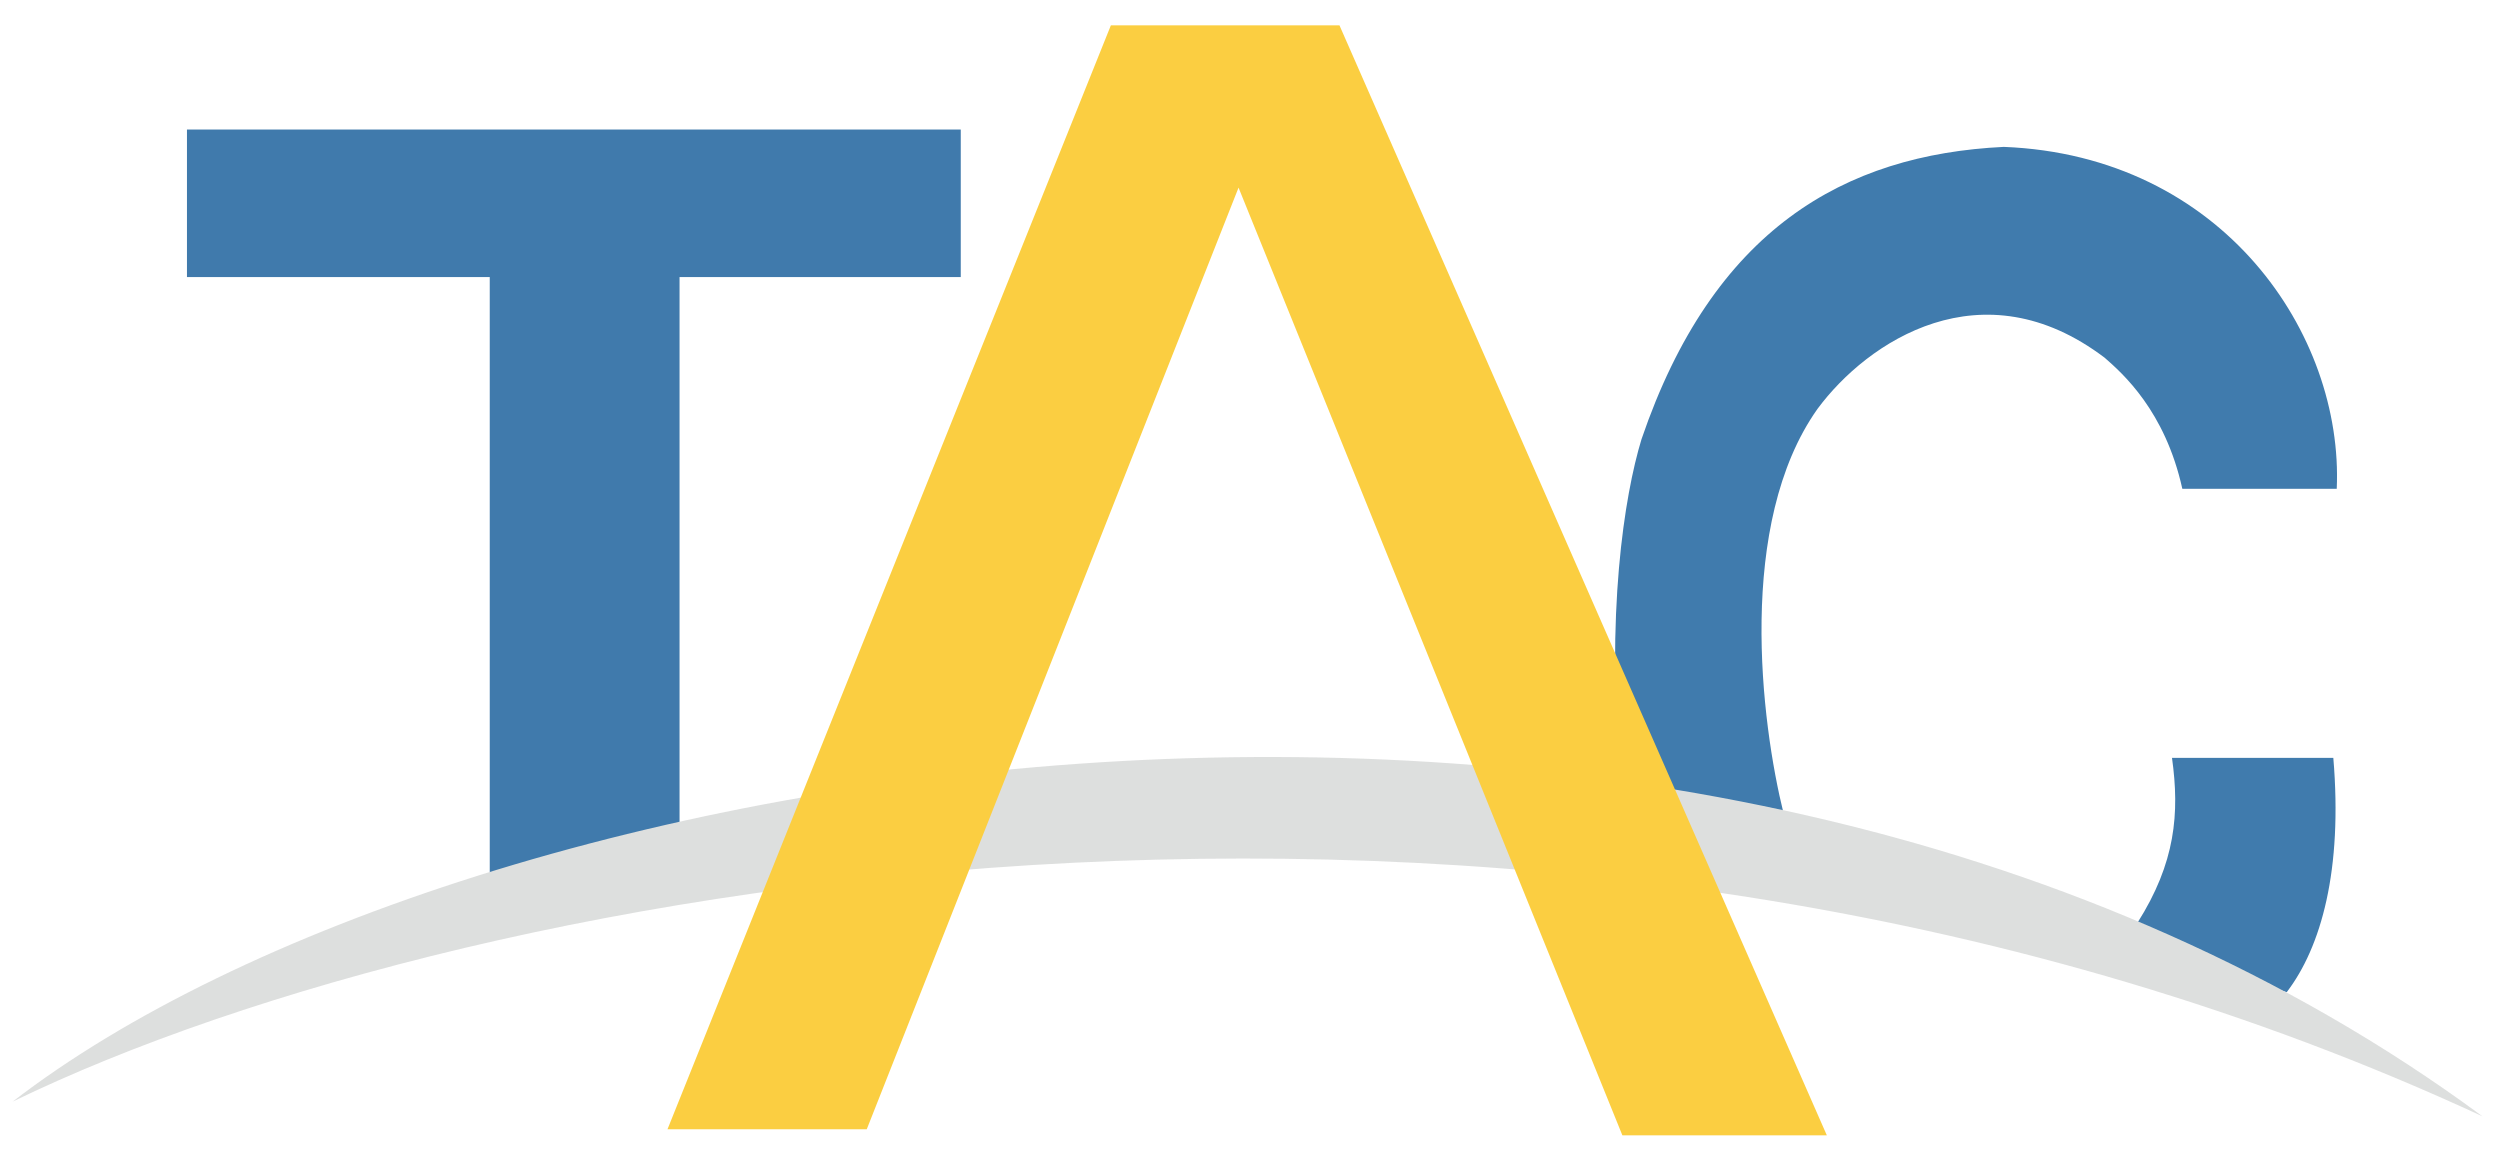
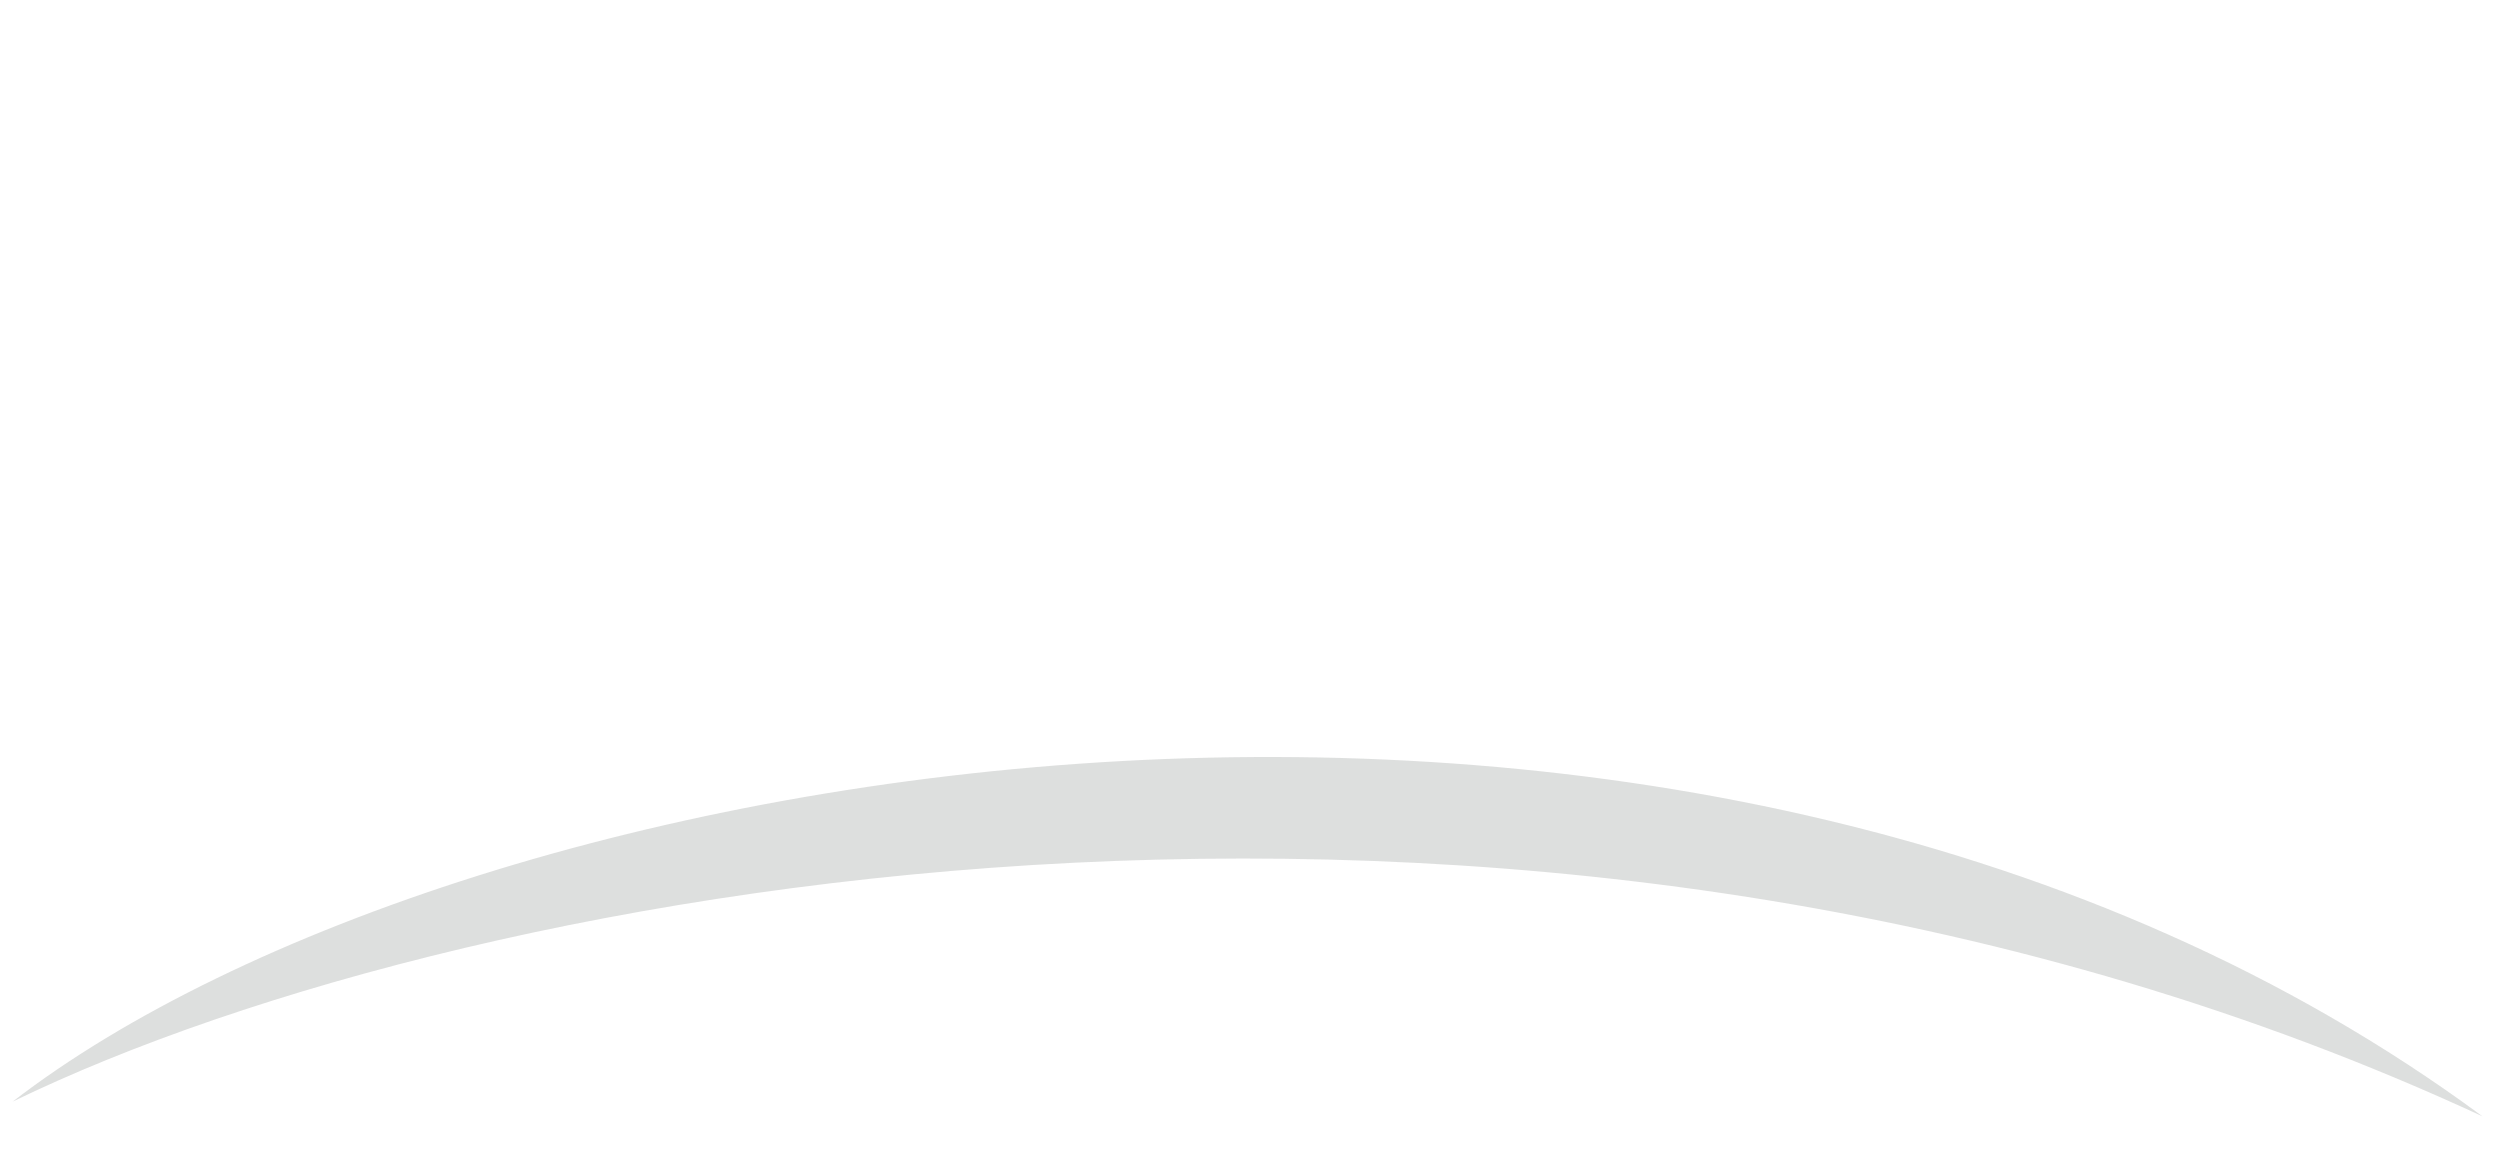
<svg xmlns="http://www.w3.org/2000/svg" width="89" height="41" viewBox="0 0 89 41" fill="none">
  <g style="mix-blend-mode:luminosity" opacity="0.75">
-     <path d="M34.203 4.611H6.656V9.864H17.435V31.739L24.192 30.75V9.864H34.203V4.611Z" fill="#004E90" />
-     <path d="M71.334 5.229C79.135 5.537 83.434 11.902 83.188 17.402H77.691C77.077 14.621 75.562 13.293 74.927 12.736C70.567 9.43 66.482 12.149 64.701 14.559C61.814 18.638 62.684 25.692 63.503 28.988L76.094 32.85C77.446 30.718 77.599 28.957 77.323 26.98H83.066C83.403 30.966 82.636 33.715 81.407 35.322L57.699 27.814C57.147 21.851 57.832 17.628 58.436 15.641C60.985 8.164 65.653 5.507 71.334 5.229Z" fill="#004F91" />
    <path d="M0.453 39.216C16.514 26.826 60.398 19.102 88.375 39.741C55.301 24.416 17.036 31.168 0.453 39.216Z" fill="#D2D4D3" />
-     <path d="M39.547 0.902L23.762 40.203H30.856L44.092 6.68L57.757 40.419H65.036L47.685 0.902H39.547Z" fill="#FABE02" />
  </g>
</svg>